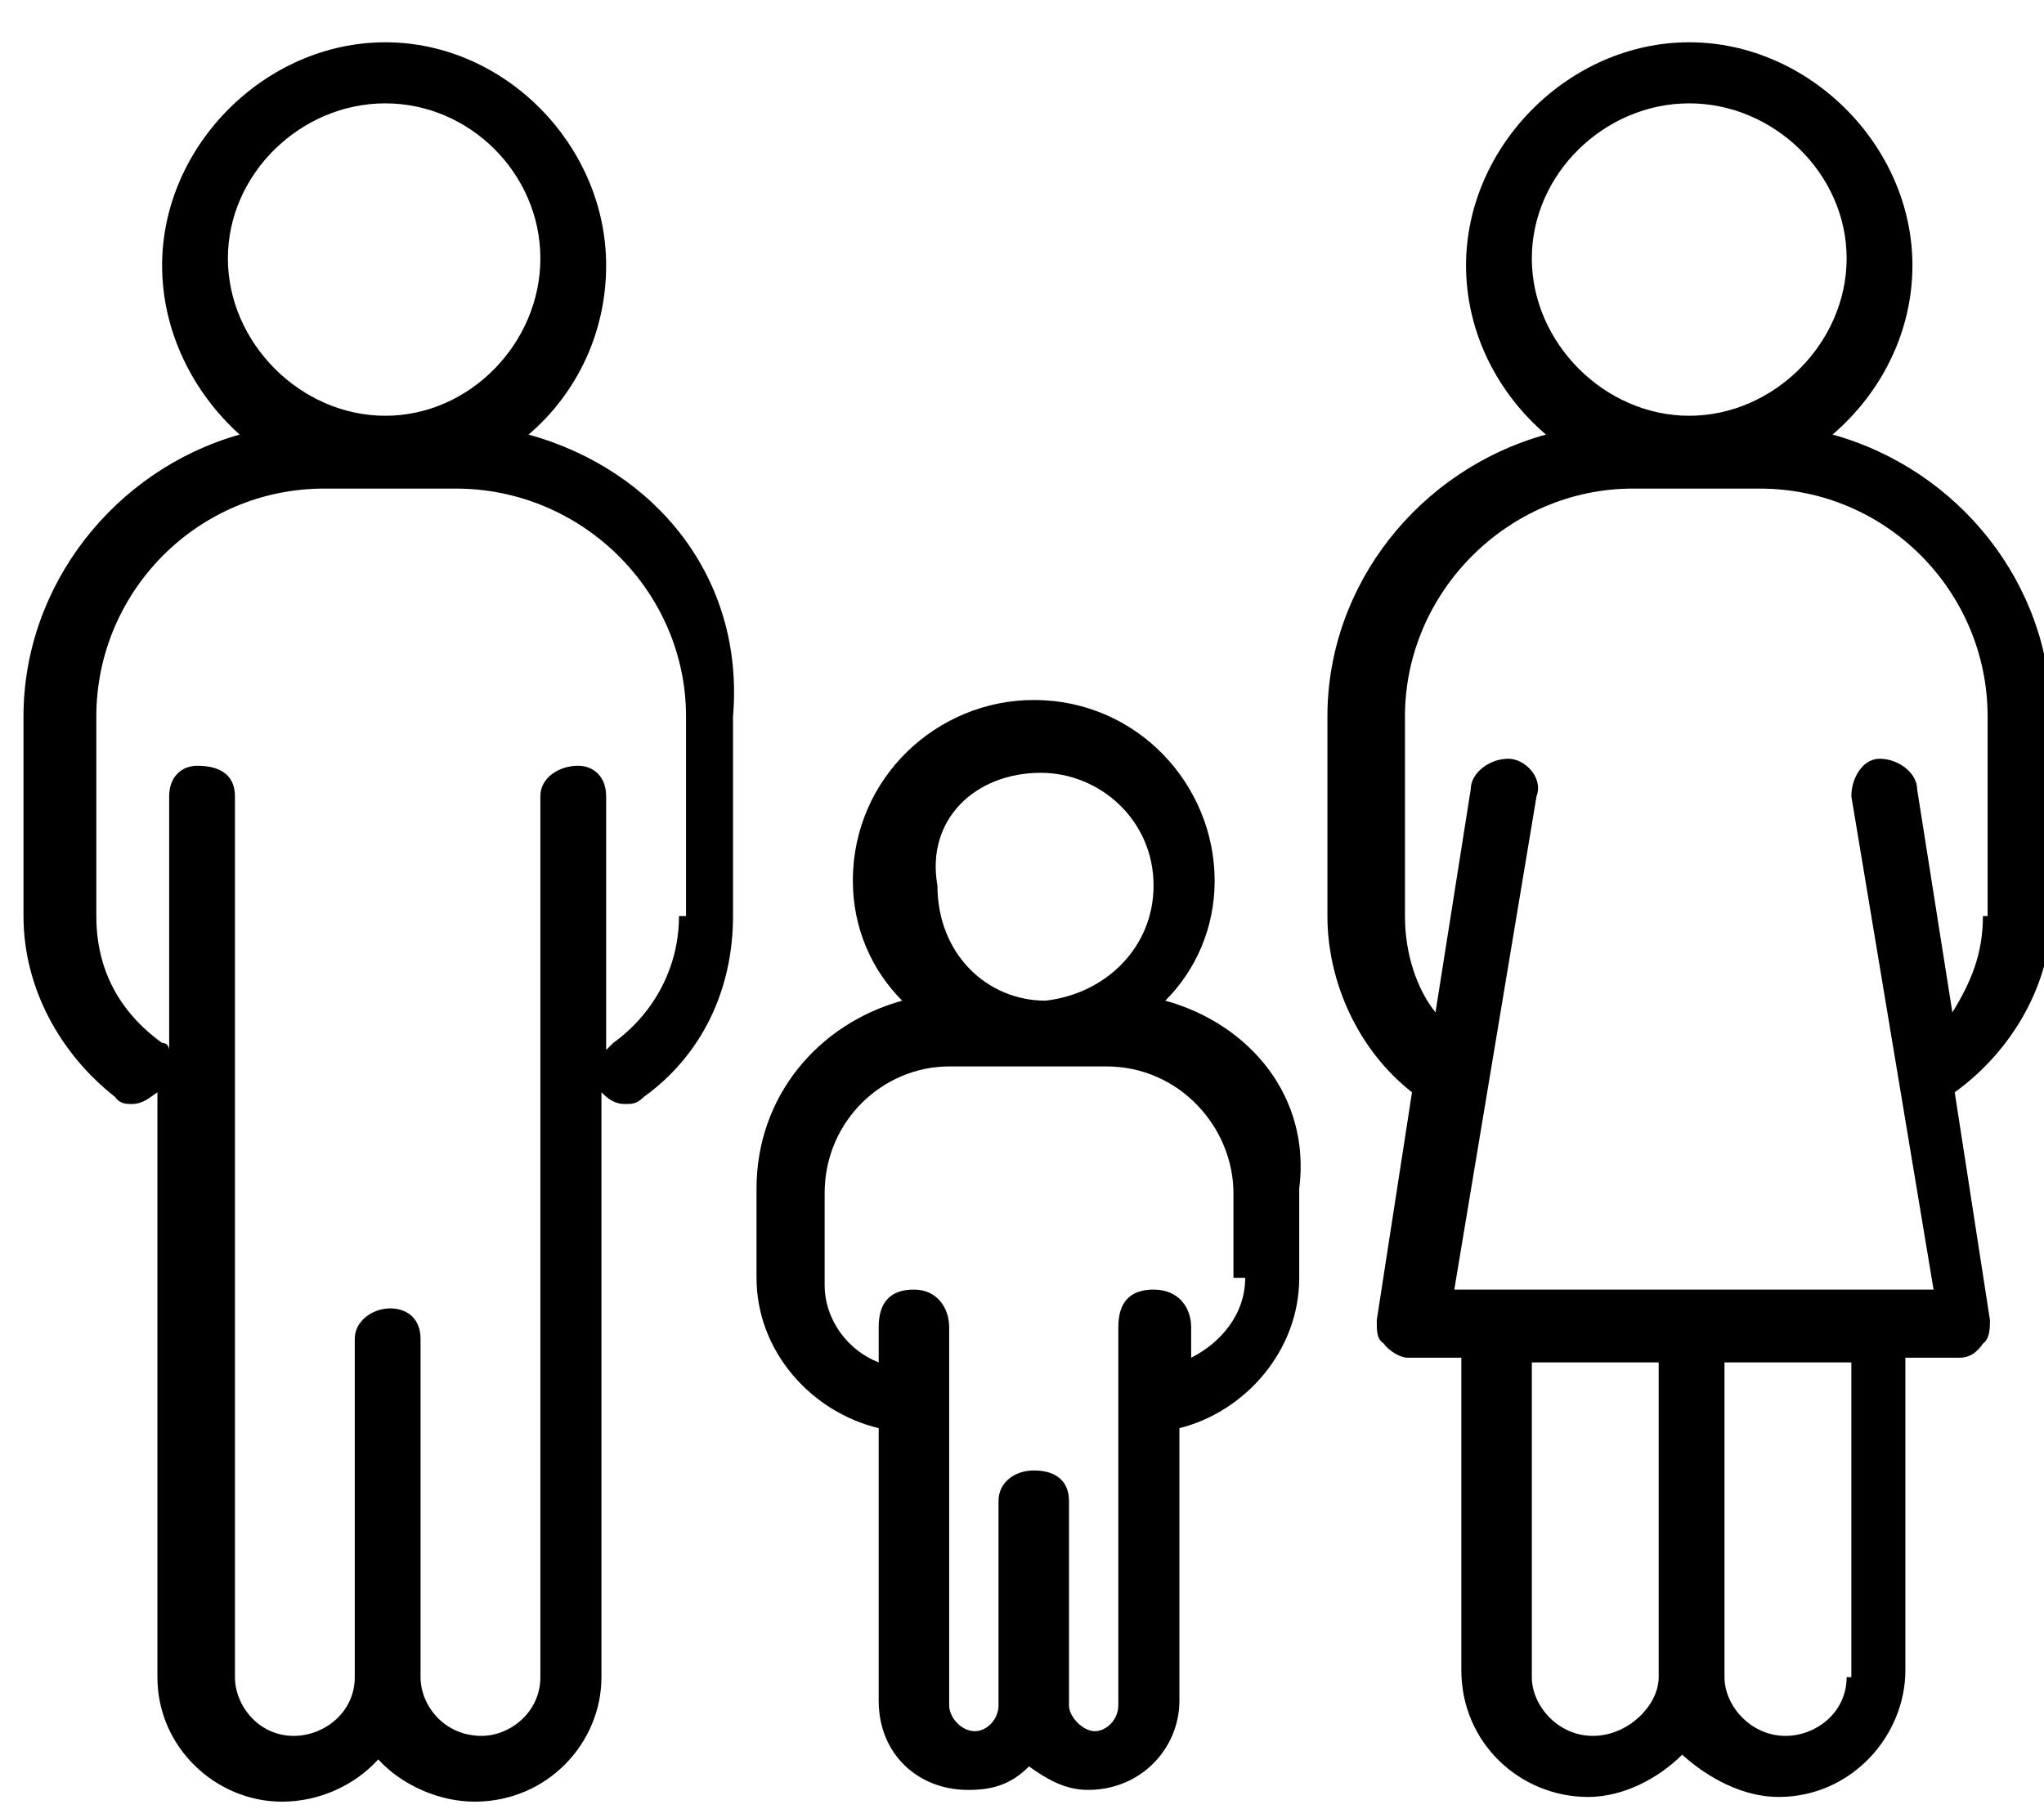
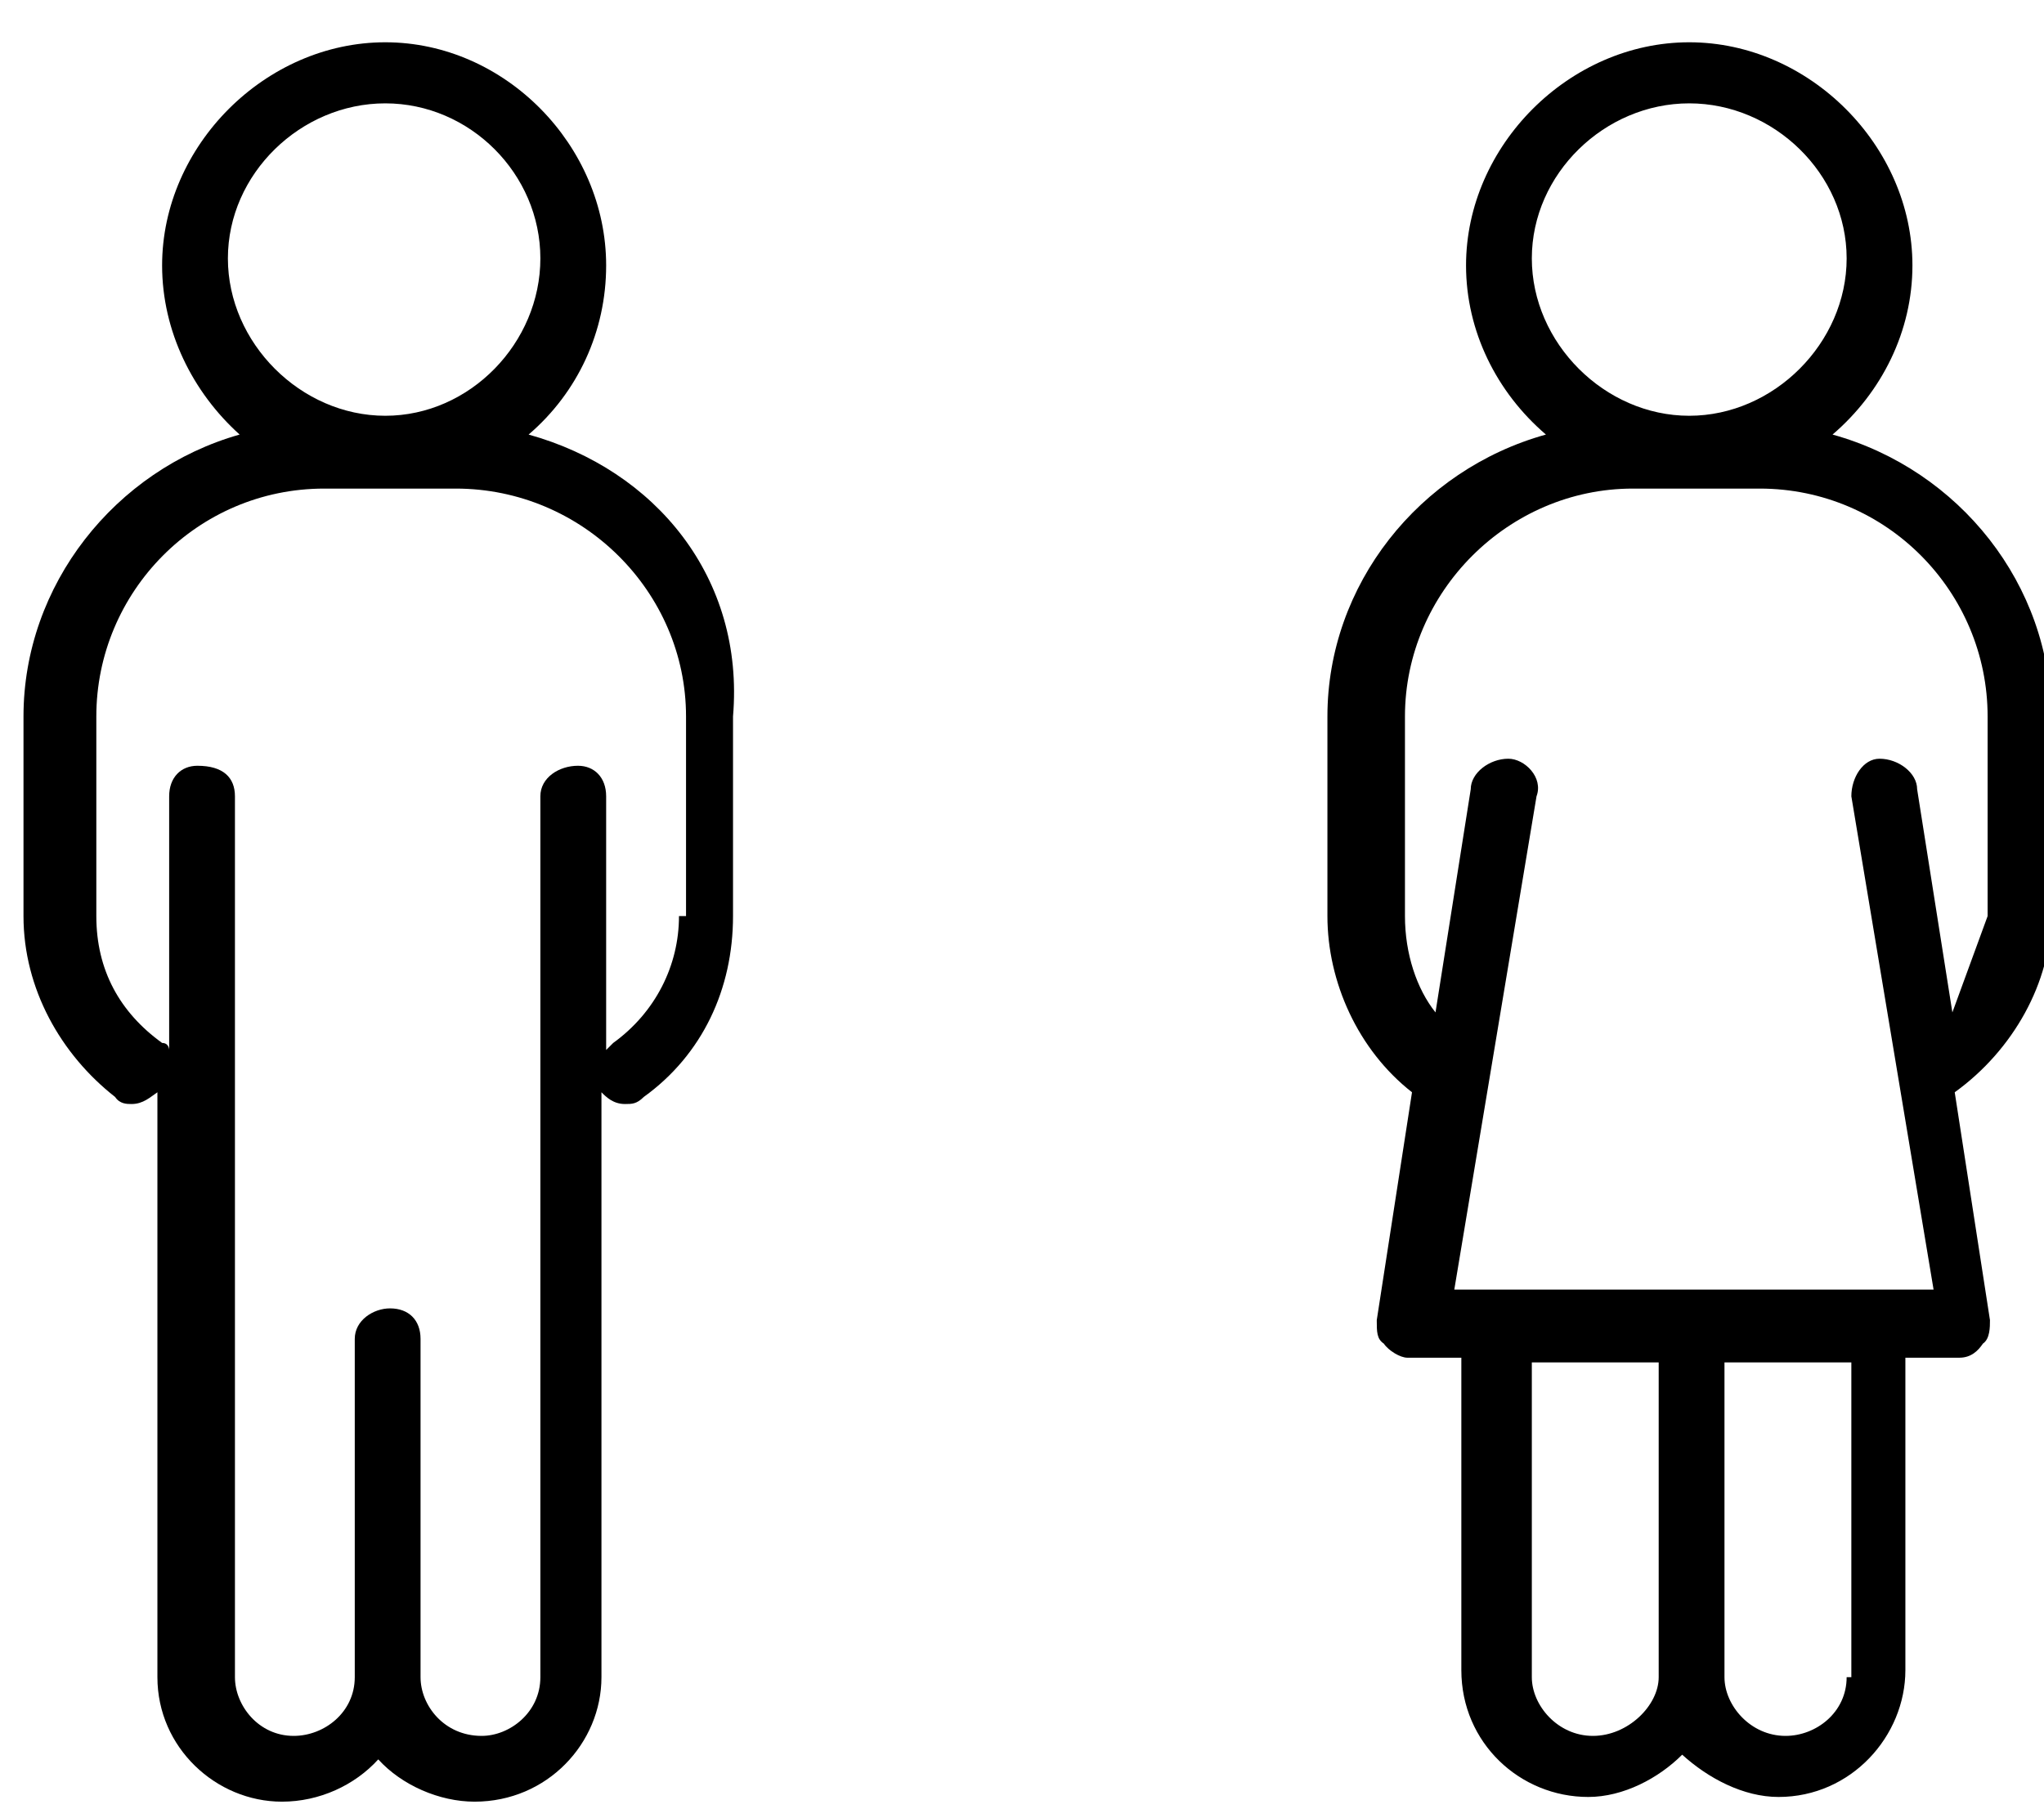
<svg xmlns="http://www.w3.org/2000/svg" version="1.2" viewBox="0 0 87 77" width="87" height="77">
  <title>ic-for-individuals-svg</title>
  <g id="Layer">
    <path id="Layer" fill-rule="evenodd" d="m31.2 30.5v8.5c0 3.1-1.3 5.9-3.8 7.7-0.3 0.3-0.5 0.3-0.8 0.3-0.5 0-0.8-0.3-1-0.5v24.9c0 2.8-2.3 5.3-5.4 5.3-1.5 0-3.1-0.7-4.1-1.8-1 1.1-2.5 1.8-4.1 1.8-2.8 0-5.3-2.3-5.3-5.3v-24.9c-0.3 0.2-0.6 0.5-1.1 0.5-0.2 0-0.5 0-0.7-0.3-2.3-1.8-3.9-4.6-3.9-7.7v-8.5c0-5.6 3.9-10.5 9.2-12-2-1.8-3.3-4.4-3.3-7.2 0-5.1 4.4-9.5 9.5-9.5 5.1 0 9.4 4.4 9.4 9.5 0 2.8-1.2 5.4-3.3 7.2 5.4 1.5 9.2 6.1 8.7 12zm-21.5-19.5c0 3.6 3.1 6.7 6.7 6.7 3.6 0 6.6-3.1 6.6-6.7 0-3.6-3-6.6-6.6-6.6-3.6 0-6.7 3-6.7 6.6zm19.5 28v-8.5c0-5.3-4.4-9.7-9.8-9.7h-5.6c-5.4 0-9.7 4.4-9.7 9.7v8.5c0 2.3 1 4.1 2.8 5.4 0.3 0 0.3 0.3 0.3 0.3v-10.8c0-0.8 0.5-1.3 1.2-1.3 1.1 0 1.6 0.5 1.6 1.3v37.5c0 1.2 1 2.5 2.5 2.5 1.3 0 2.6-1 2.6-2.5v-14.4c0-0.8 0.8-1.3 1.5-1.3 0.8 0 1.3 0.5 1.3 1.3v14.4c0 1.2 1 2.5 2.6 2.5 1.2 0 2.5-1 2.5-2.5v-37.5c0-0.8 0.8-1.3 1.6-1.3 0.7 0 1.2 0.5 1.2 1.3v10.8l0.3-0.3c1.8-1.3 2.8-3.3 2.8-5.4z" />
-     <path id="Layer" fill-rule="evenodd" d="m83.2 46.5l1.5 9.7c0 0.3 0 0.8-0.3 1-0.2 0.3-0.5 0.6-1 0.6h-2.3v13.3c0 2.8-2.3 5.4-5.4 5.4-1.5 0-3-0.8-4.1-1.8-1 1-2.5 1.8-4 1.8-2.9 0-5.4-2.3-5.4-5.4v-13.3h-2.3c-0.3 0-0.8-0.3-1-0.6-0.3-0.2-0.3-0.5-0.3-1l1.5-9.7c-2.3-1.8-3.6-4.7-3.6-7.5v-8.5c0-5.6 3.9-10.5 9.3-12-2.1-1.8-3.4-4.4-3.4-7.2 0-5.1 4.4-9.5 9.5-9.5 5.1 0 9.5 4.4 9.5 9.5 0 2.8-1.3 5.4-3.4 7.2 5.4 1.5 9.3 6.4 9.3 12v8.5c0 2.8-1.6 5.7-4.1 7.5zm-18-35.5c0 3.6 3.1 6.7 6.7 6.7 3.6 0 6.7-3.1 6.7-6.7 0-3.6-3.1-6.6-6.7-6.6-3.6 0-6.7 3-6.7 6.6zm5.4 60.4v-13.4h-5.4v13.4c0 1.2 1.1 2.5 2.6 2.5 1.5 0 2.8-1.3 2.8-2.5zm8.2 0v-13.4h-5.4v13.4c0 1.2 1.1 2.5 2.6 2.5 1.3 0 2.6-1 2.6-2.5zm5.8-32.4v-8.5c0-5.3-4.3-9.7-9.7-9.7h-5.4c-5.3 0-9.7 4.4-9.7 9.7v8.5c0 1.6 0.5 3.1 1.3 4.1l1.5-9.5c0-0.7 0.8-1.3 1.6-1.3 0.7 0 1.5 0.8 1.2 1.6l-3.5 21h20.4l-3.5-21c0-0.8 0.5-1.6 1.2-1.6 0.8 0 1.6 0.6 1.6 1.3l1.5 9.5c0.8-1.3 1.3-2.5 1.3-4.1z" />
-     <path id="Layer" fill-rule="evenodd" d="m55.3 50.6v3.8c0 3.1-2.3 5.7-5.1 6.4v11.6c0 2-1.6 3.8-3.9 3.8-1 0-1.8-0.5-2.5-1-0.8 0.8-1.6 1-2.6 1-2.1 0-3.8-1.5-3.8-3.8v-11.6c-2.9-0.7-5.2-3.3-5.2-6.4v-3.8c0-3.9 2.6-7 6.2-8-1.3-1.3-2.1-3.1-2.1-5.1 0-4.4 3.6-7.7 7.7-7.7 4.4 0 7.7 3.6 7.7 7.7 0 2-0.8 3.8-2.1 5.1 3.6 1 6.2 4.1 5.7 8zm-15.4-12.9c0 2.9 2.1 4.9 4.6 4.9 2.6-0.3 4.6-2.3 4.6-4.9 0-2.8-2.3-4.8-4.8-4.8-2.8 0-4.9 2-4.4 4.8zm12.6 16.7v-3.6c0-2.8-2.3-5.4-5.4-5.4h-6.7c-2.8 0-5.3 2.3-5.3 5.4v3.9c0 1.5 1 2.8 2.3 3.3v-1.5q0-1.6 1.5-1.6c1 0 1.5 0.8 1.5 1.6v16.1c0 0.5 0.5 1.1 1.1 1.1 0.5 0 1-0.5 1-1.1v-8.7c0-0.8 0.7-1.3 1.5-1.3 1 0 1.5 0.5 1.5 1.3v8.7c0 0.5 0.6 1.1 1.1 1.1 0.5 0 1-0.5 1-1.1v-16.1q0-1.6 1.5-1.6c1.1 0 1.6 0.8 1.6 1.6v1.3c1.2-0.6 2.3-1.8 2.3-3.4z" />
+     <path id="Layer" fill-rule="evenodd" d="m83.2 46.5l1.5 9.7c0 0.3 0 0.8-0.3 1-0.2 0.3-0.5 0.6-1 0.6h-2.3v13.3c0 2.8-2.3 5.4-5.4 5.4-1.5 0-3-0.8-4.1-1.8-1 1-2.5 1.8-4 1.8-2.9 0-5.4-2.3-5.4-5.4v-13.3h-2.3c-0.3 0-0.8-0.3-1-0.6-0.3-0.2-0.3-0.5-0.3-1l1.5-9.7c-2.3-1.8-3.6-4.7-3.6-7.5v-8.5c0-5.6 3.9-10.5 9.3-12-2.1-1.8-3.4-4.4-3.4-7.2 0-5.1 4.4-9.5 9.5-9.5 5.1 0 9.5 4.4 9.5 9.5 0 2.8-1.3 5.4-3.4 7.2 5.4 1.5 9.3 6.4 9.3 12v8.5c0 2.8-1.6 5.7-4.1 7.5zm-18-35.5c0 3.6 3.1 6.7 6.7 6.7 3.6 0 6.7-3.1 6.7-6.7 0-3.6-3.1-6.6-6.7-6.6-3.6 0-6.7 3-6.7 6.6zm5.4 60.4v-13.4h-5.4v13.4c0 1.2 1.1 2.5 2.6 2.5 1.5 0 2.8-1.3 2.8-2.5zm8.2 0v-13.4h-5.4v13.4c0 1.2 1.1 2.5 2.6 2.5 1.3 0 2.6-1 2.6-2.5zm5.8-32.4v-8.5c0-5.3-4.3-9.7-9.7-9.7h-5.4c-5.3 0-9.7 4.4-9.7 9.7v8.5c0 1.6 0.5 3.1 1.3 4.1l1.5-9.5c0-0.7 0.8-1.3 1.6-1.3 0.7 0 1.5 0.8 1.2 1.6l-3.5 21h20.4l-3.5-21c0-0.8 0.5-1.6 1.2-1.6 0.8 0 1.6 0.6 1.6 1.3l1.5 9.5z" />
  </g>
</svg>